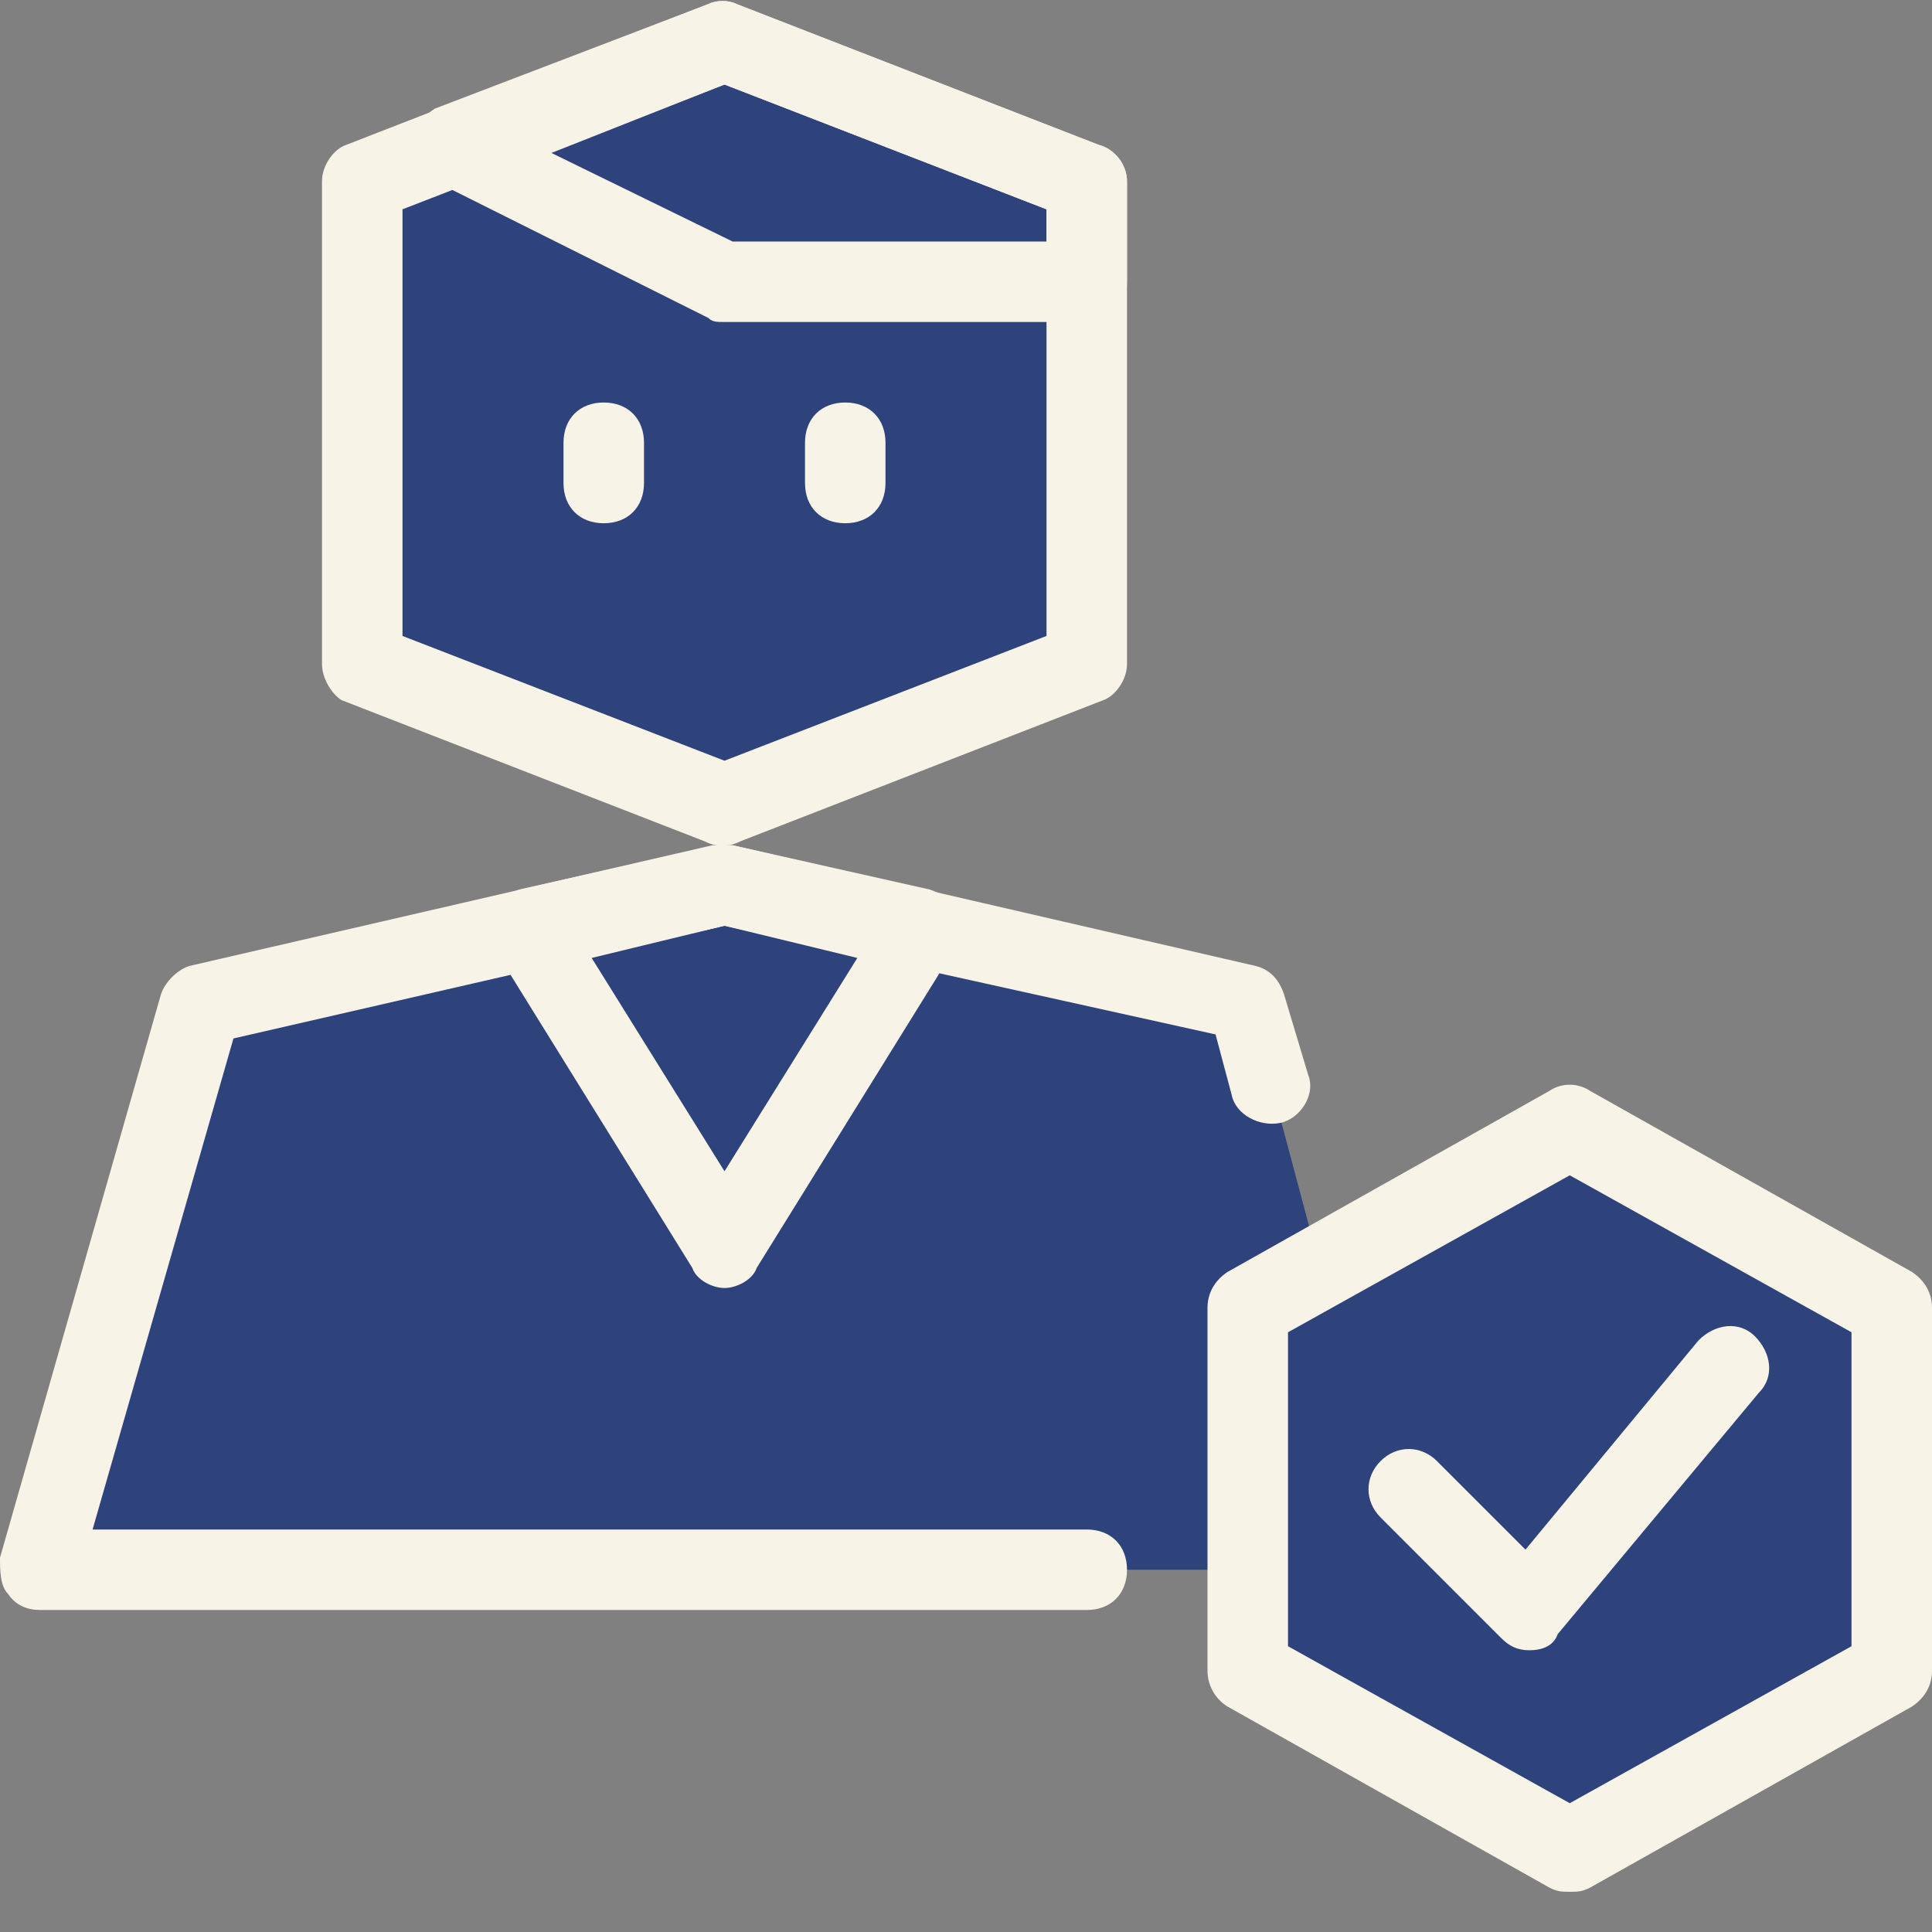
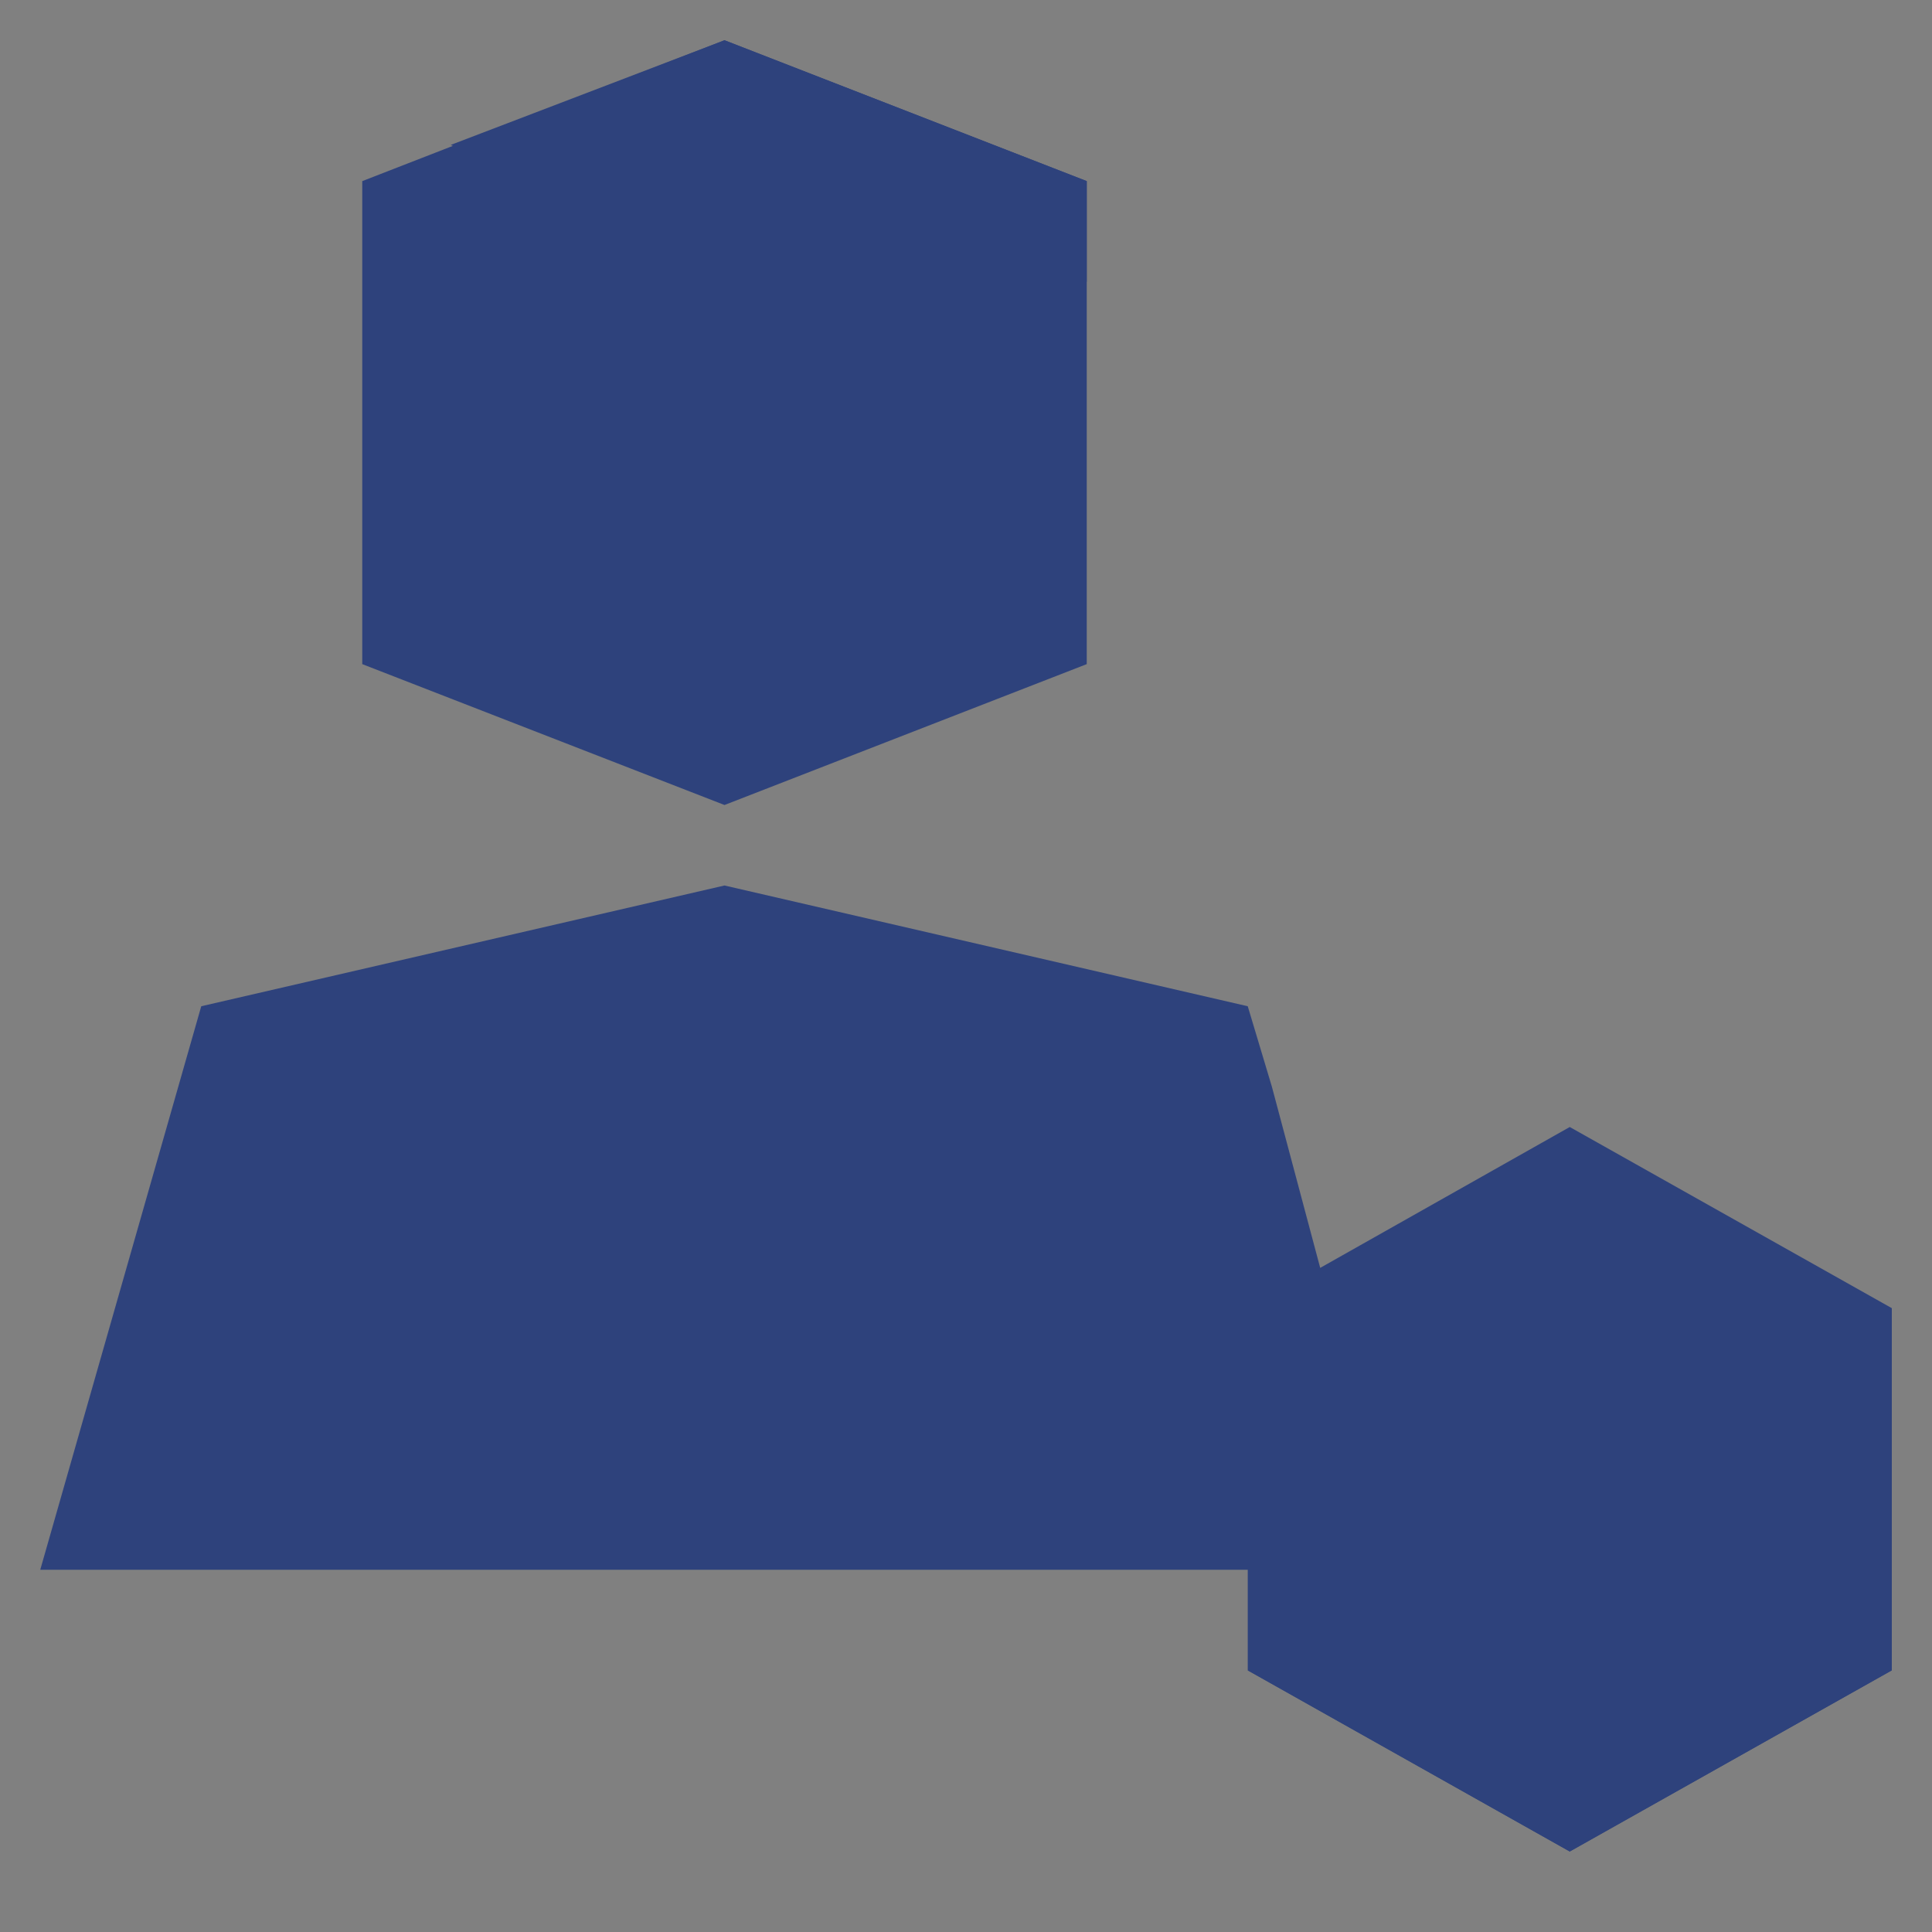
<svg xmlns="http://www.w3.org/2000/svg" width="24" height="24" fill="none">
  <rect width="100%" height="100%" fill="#808080" stroke="none" />
  <path d="M13.5 8.25 9 10 4.5 8.25v-6L9 .5l4.5 1.75v6Zm6 5.75-3.1 1.75-.6-2.25-.3-1L9 11l-6.5 1.5-2 7h15v1.25l4 2.25 4-2.25v-4.5l-4-2.25Z" fill="#2E427C" />
  <path d="M5.6 1.8 9 3.5h4.5V2.25L9 .5 5.6 1.8Zm17.9 14.45v4.5l-4 2.25-4-2.25 8-4.5Z" fill="#2E427C" />
-   <path d="M13.5 20H.5c-.15 0-.3-.05-.4-.2-.1-.1-.1-.3-.1-.45l2-7c.05-.15.2-.3.35-.35l6.5-1.5h.1c-.05 0-.1 0-.2-.05L4.25 8.7c-.1-.05-.25-.25-.25-.45v-6c0-.2.15-.4.3-.45L8.8.05c.1-.05.25-.05.35 0l4.5 1.75c.2.05.35.25.35.45v6c0 .2-.15.4-.3.45l-4.5 1.75c-.1.05-.15.05-.2.05h.1l6.5 1.5c.2.05.3.2.35.35l.3 1c.1.25-.1.55-.35.6-.25.05-.55-.1-.6-.35l-.2-.75L9 11.5l-6.1 1.4L1.15 19H13.5c.3 0 .5.2.5.5s-.2.5-.5.5ZM5 7.9l4 1.55 4-1.55V2.6L9 1.05 5 2.6v5.3Zm5.5-1.4c-.3 0-.5-.2-.5-.5v-.5c0-.3.2-.5.5-.5s.5.2.5.5V6c0 .3-.2.5-.5.5Zm-3 0c-.3 0-.5-.2-.5-.5v-.5c0-.3.2-.5.5-.5s.5.2.5.5V6c0 .3-.2.5-.5.5Z" fill="#F8F3E7" />
-   <path d="M19 20.5c-.15 0-.25-.05-.35-.15l-1.5-1.5c-.2-.2-.2-.5 0-.7.2-.2.5-.2.7 0l1.1 1.1 2.15-2.6c.2-.2.5-.25.7-.05.2.2.25.5.05.7l-2.5 3c-.05.15-.2.2-.35.2ZM9 16c-.15 0-.35-.1-.4-.25L6.15 11.8c-.1-.15-.1-.3-.05-.45.05-.15.2-.25.35-.3l2.45-.55h.2l2.45.55c.15.05.3.15.35.3.05.15.05.3-.05.45L9.4 15.75c-.05.15-.25.25-.4.25Zm-1.65-4.1L9 14.55l1.65-2.65L9 11.5l-1.65.4ZM13.5 4H9c-.1 0-.15 0-.2-.05l-3.4-1.7c-.2-.1-.3-.25-.3-.45s.15-.35.3-.45L8.8.05c.1-.05.25-.05.35 0l4.5 1.75c.2.05.35.25.35.45V3.5c0 .3-.2.5-.5.5ZM9.1 3H13v-.4L9 1.05l-2.15.85L9.1 3Z" fill="#F8F3E7" />
-   <path d="M19.5 23.5c-.1 0-.15 0-.25-.05l-4-2.25a.525.525 0 0 1-.25-.45v-4.5c0-.2.1-.35.25-.45l4-2.25c.15-.1.35-.1.5 0l4 2.25c.15.1.25.25.25.45v4.5c0 .2-.1.35-.25.45l-4 2.25c-.1.05-.15.05-.25.05ZM16 20.45l3.5 1.95 3.5-1.95v-3.9l-3.5-1.95-3.5 1.95v3.9Z" fill="#F8F3E7" />
</svg>